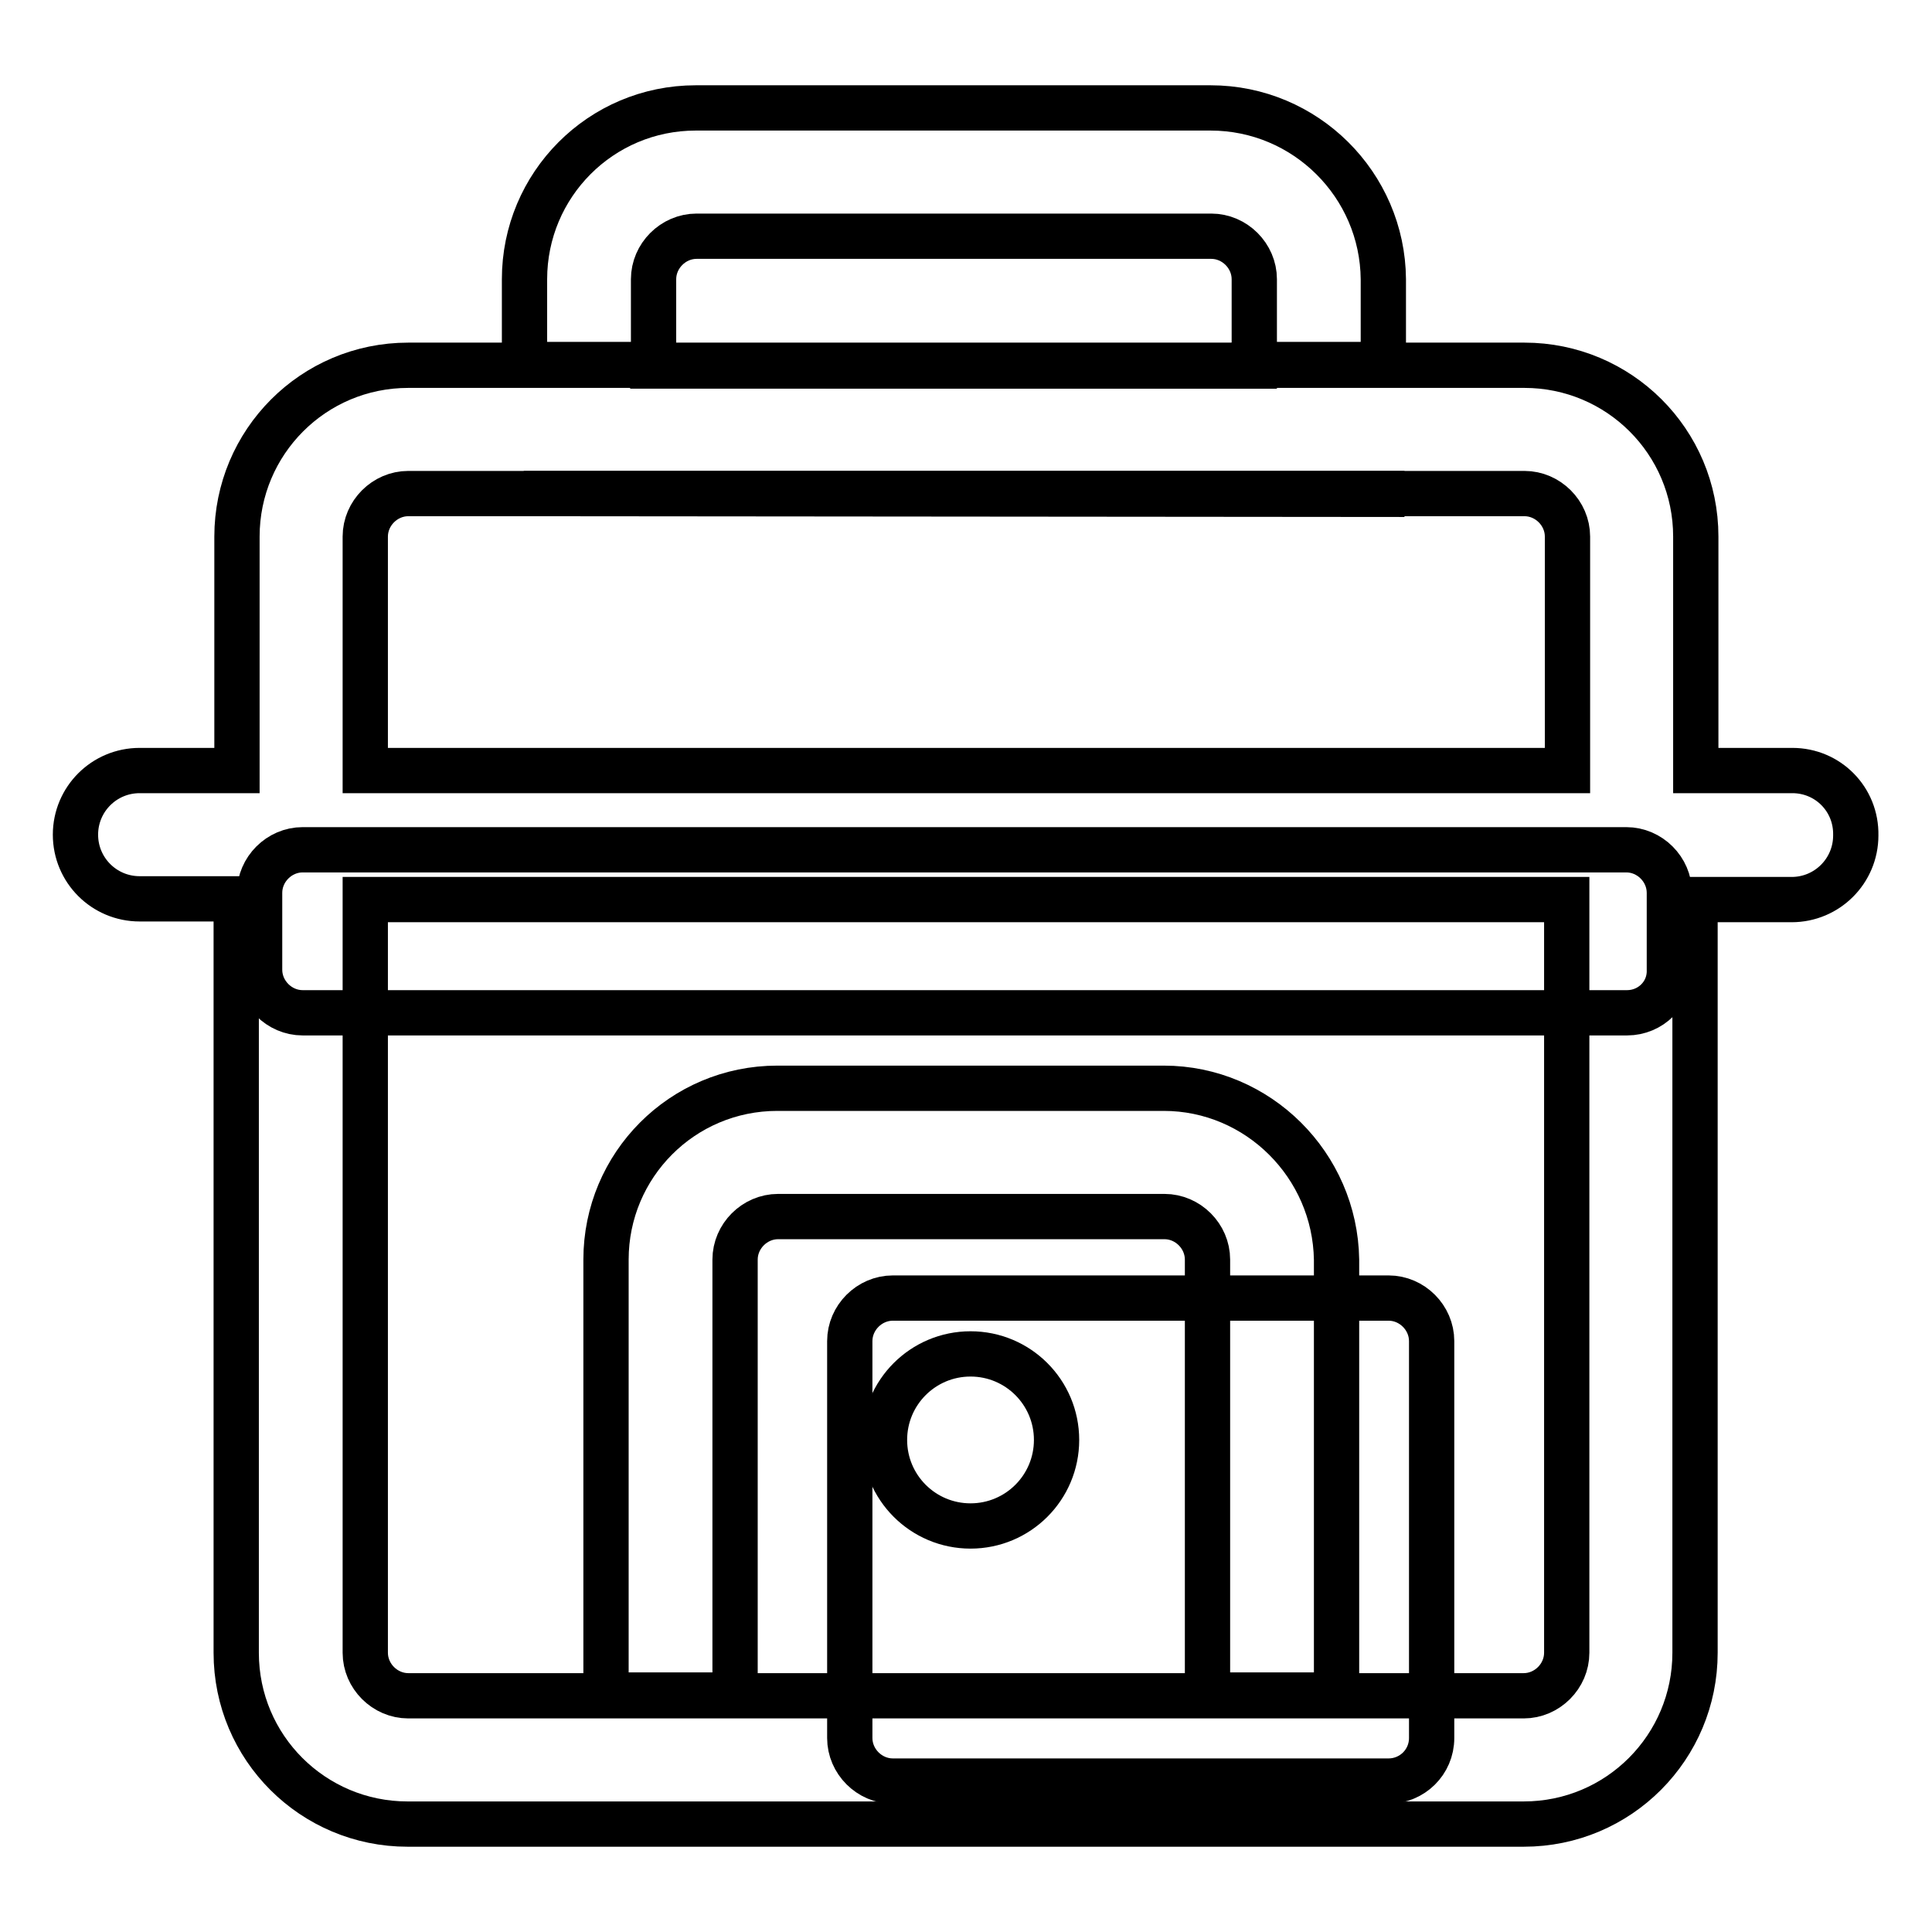
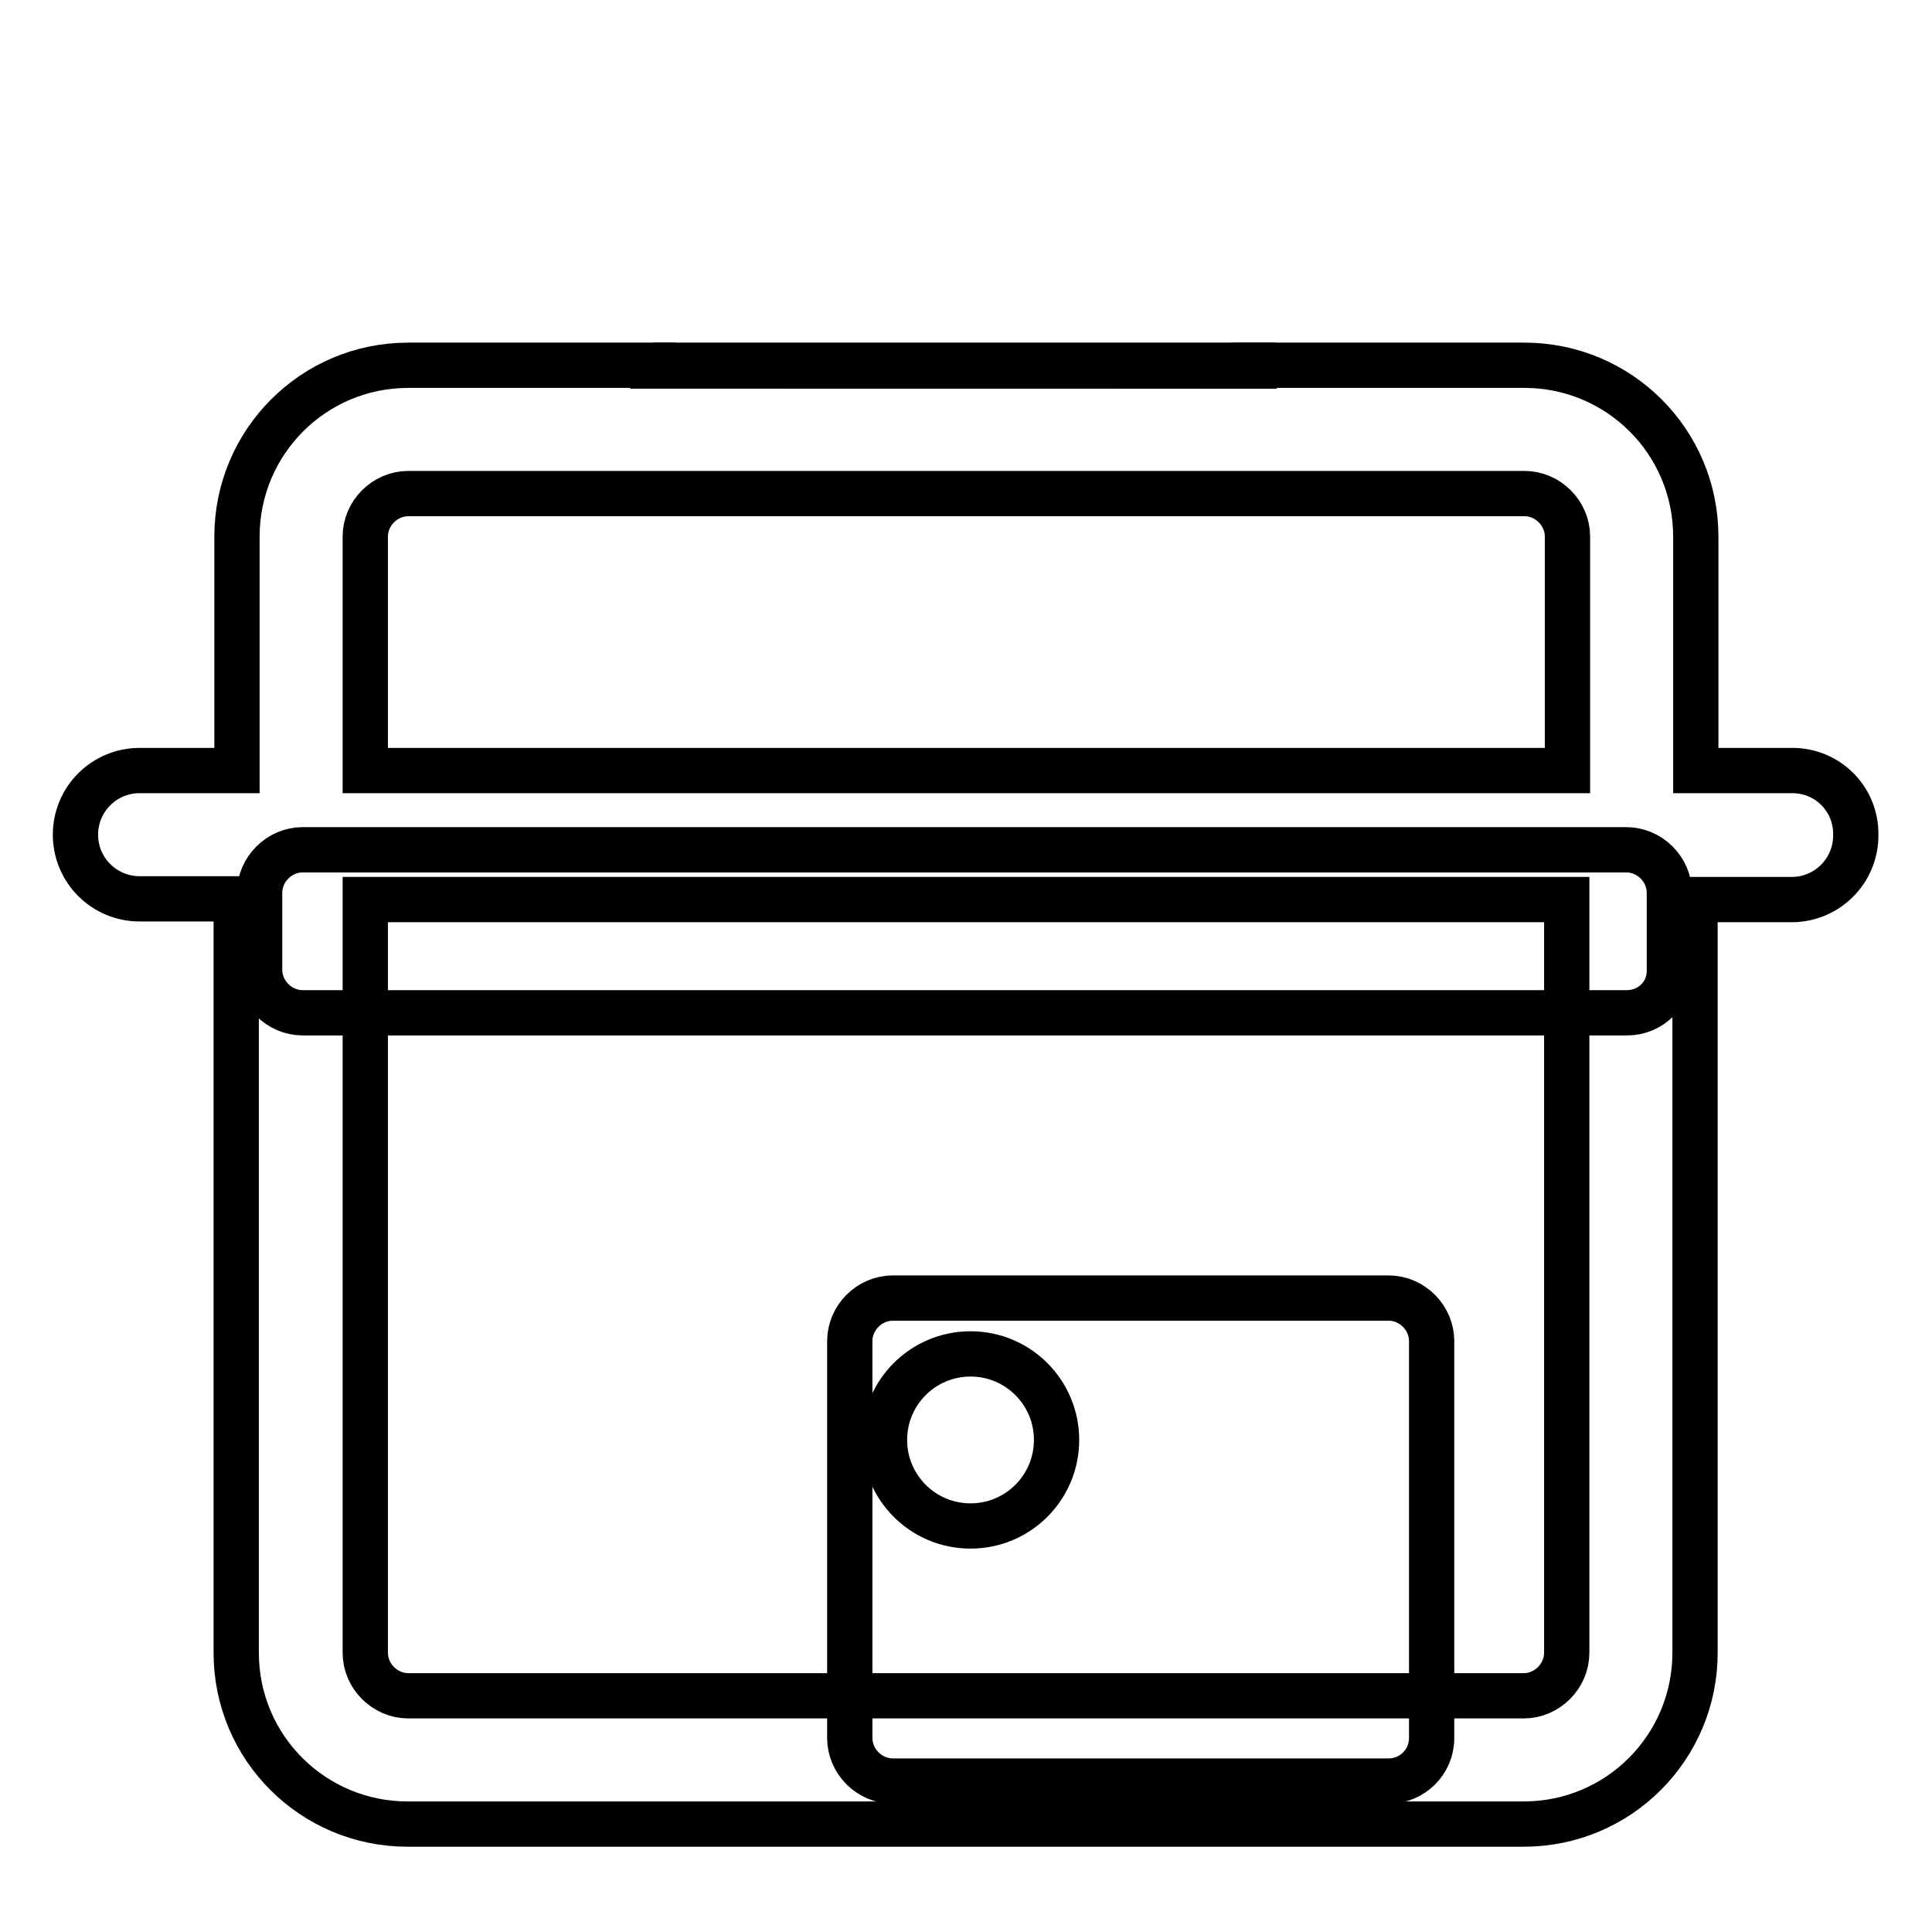
<svg xmlns="http://www.w3.org/2000/svg" version="1.1" x="0px" y="0px" viewBox="0 0 256 256" enable-background="new 0 0 256 256" xml:space="preserve">
  <g>
    <path stroke-width="6" fill-opacity="0" stroke="#000000" d="M184,236h-65.7c-3.1,0-5.7-2.6-5.7-5.7v-52.6c0-3.1,2.6-5.7,5.7-5.7H184c3.1,0,5.7,2.6,5.7,5.7v52.6 C189.7,233.5,187.1,236,184,236z M215.6,134.2H40.1c-3.1,0-5.7-2.6-5.7-5.7v-10.2c0-3.1,2.6-5.7,5.7-5.7h175.4 c3.1,0,5.7,2.6,5.7,5.7v10.2C221.3,131.7,218.7,134.2,215.6,134.2z" />
-     <path stroke-width="6" fill-opacity="0" stroke="#000000" d="M86.5,48.4L86.5,48.4l79.6,0.1v-0.1H86.5z" />
+     <path stroke-width="6" fill-opacity="0" stroke="#000000" d="M86.5,48.4L86.5,48.4l79.6,0.1v-0.1H86.5" />
    <path stroke-width="6" fill-opacity="0" stroke="#000000" d="M237.5,102.1h-12.8v-31c0-12.6-10.2-22.7-22.7-22.7h-35.8v0.1H86.5v-0.1H54.1c-12.6,0-22.7,10.2-22.7,22.7 v31H18.5c-4.7,0-8.5,3.8-8.5,8.5c0,4.7,3.8,8.5,8.5,8.5h12.8V219c0,12.6,10.2,22.7,22.7,22.7h147.9c12.6,0,22.7-10.2,22.7-22.7 v-99.8h12.8c4.7,0,8.5-3.8,8.5-8.5C246,105.9,242.2,102.1,237.5,102.1z M207.6,219c0,3.1-2.6,5.7-5.7,5.7H54.1 c-3.1,0-5.7-2.6-5.7-5.7v-99.8h159.2V219z M207.6,102.1H48.4v-31c0-3.1,2.6-5.7,5.7-5.7h147.9c3.1,0,5.7,2.6,5.7,5.7V102.1z" />
-     <path stroke-width="6" fill-opacity="0" stroke="#000000" d="M160.4,14.3H92.2c-12.6,0-22.7,10.2-22.7,22.7v11.3h17.1V37c0-3.1,2.6-5.7,5.7-5.7h68.2 c3.1,0,5.7,2.6,5.7,5.7v11.3h17.1V37C183.2,24.5,173,14.3,160.4,14.3z M69.4,65.4L69.4,65.4l113.7,0.1v-0.1H69.4z M154.2,144.2H103 c-12.6,0-22.7,10.2-22.7,22.7v57.7h17.1v-57.7c0-3.1,2.6-5.7,5.7-5.7h51.2c3.1,0,5.7,2.6,5.7,5.7v57.7h17.1v-57.7 C176.9,154.4,166.7,144.2,154.2,144.2z" />
    <path stroke-width="6" fill-opacity="0" stroke="#000000" d="M128.6,179.4c-6.3,0-11.4,5.1-11.4,11.4s5.1,11.4,11.4,11.4c6.3,0,11.4-5.1,11.4-11.4 S134.9,179.4,128.6,179.4z" />
  </g>
</svg>